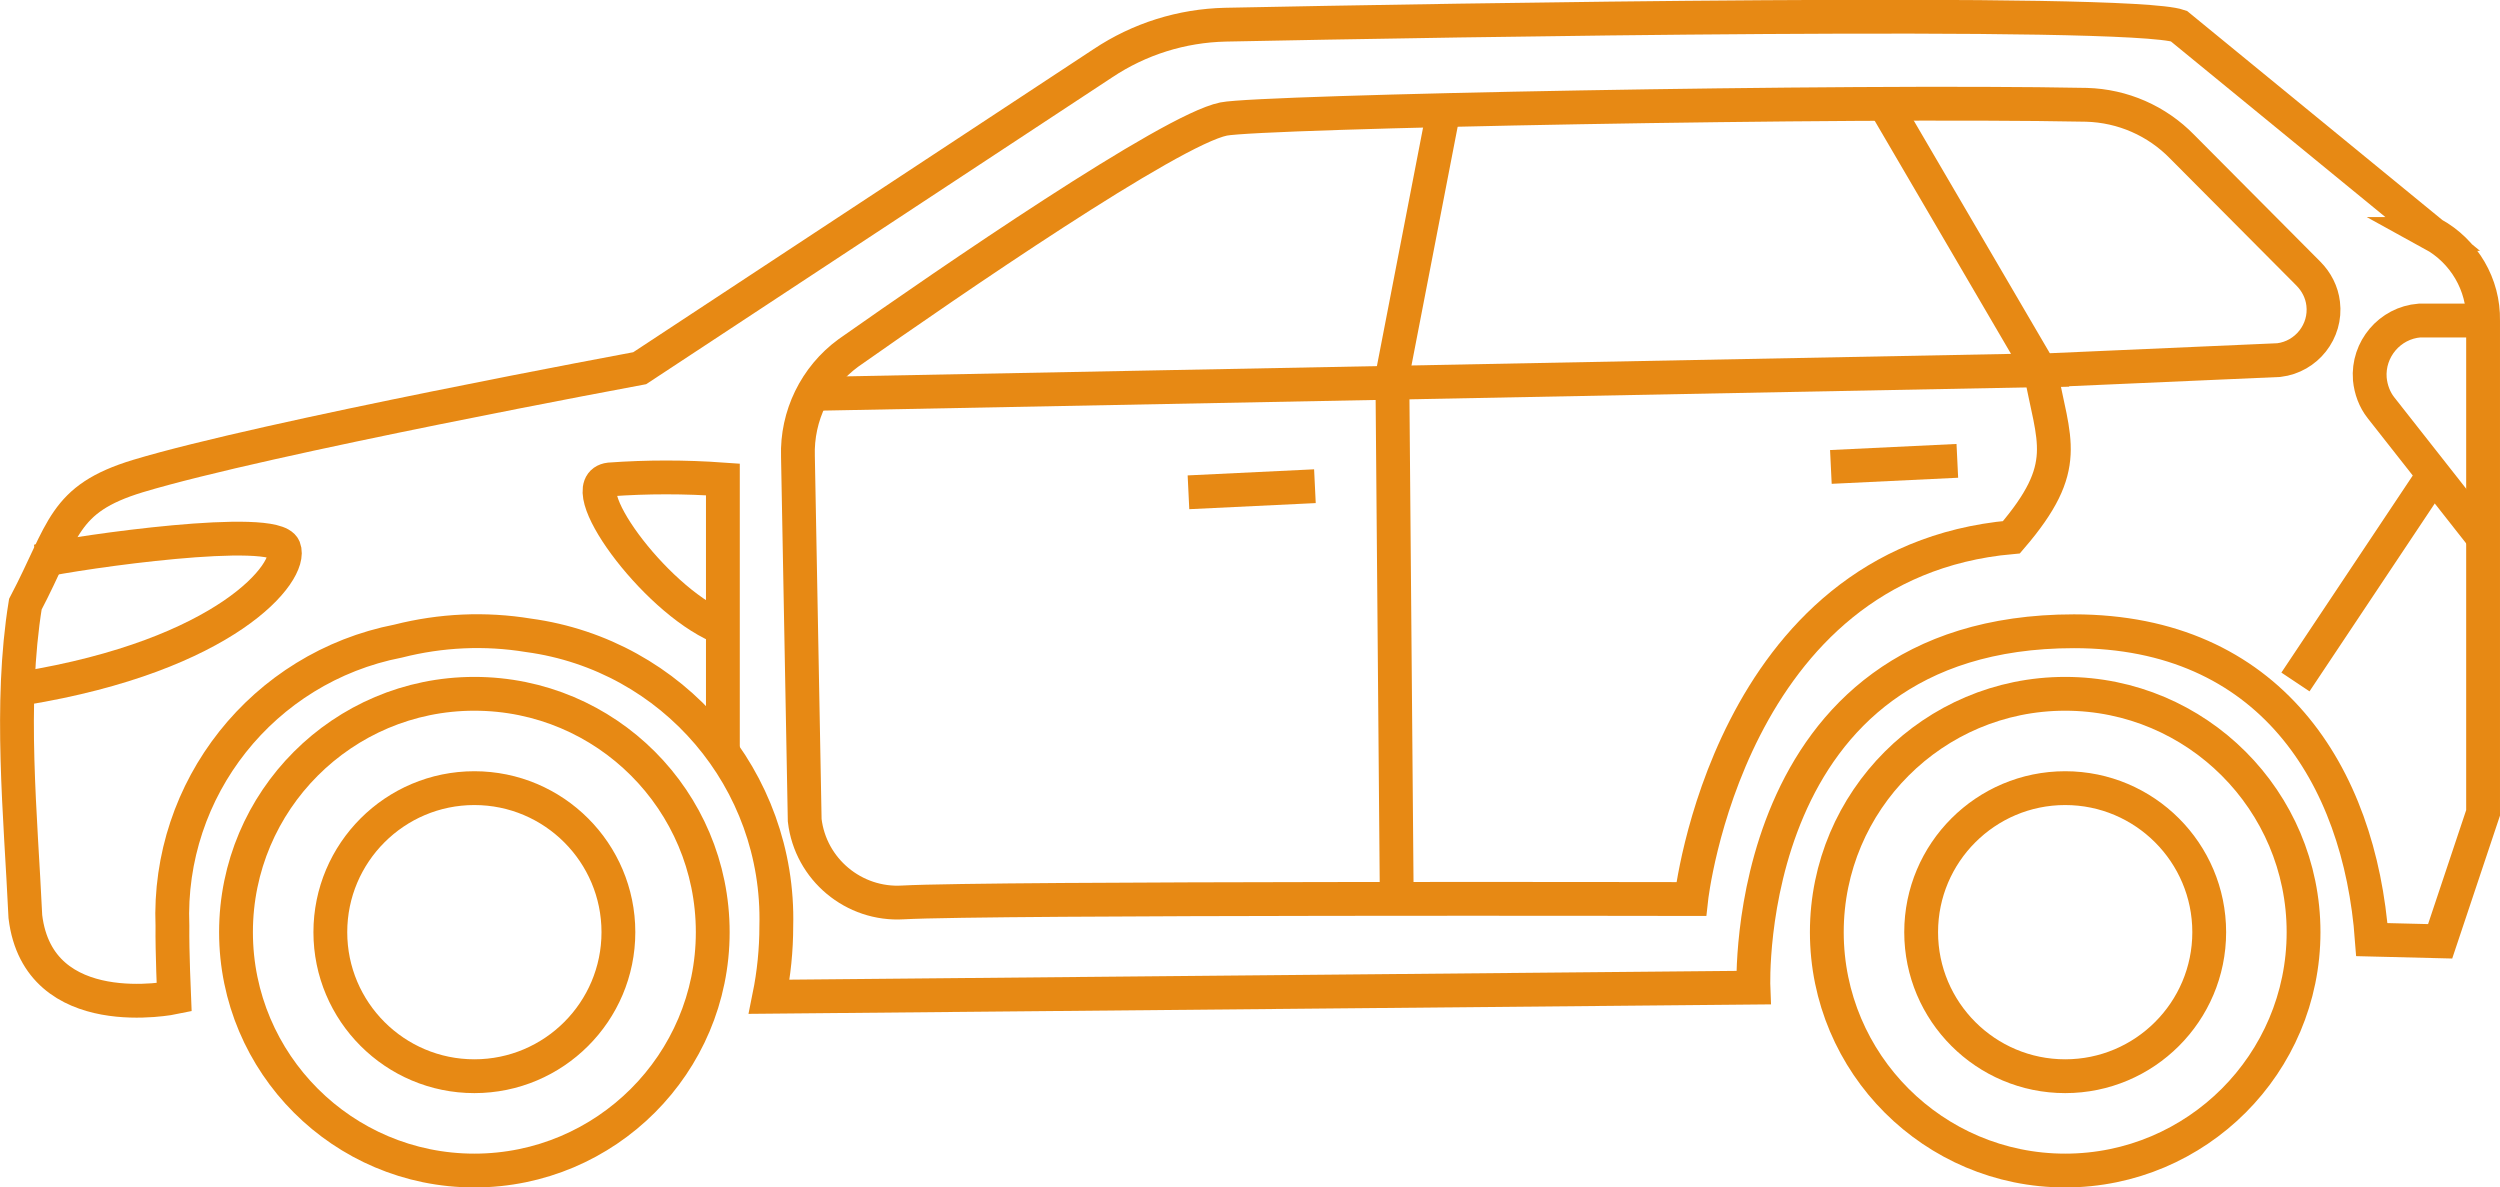
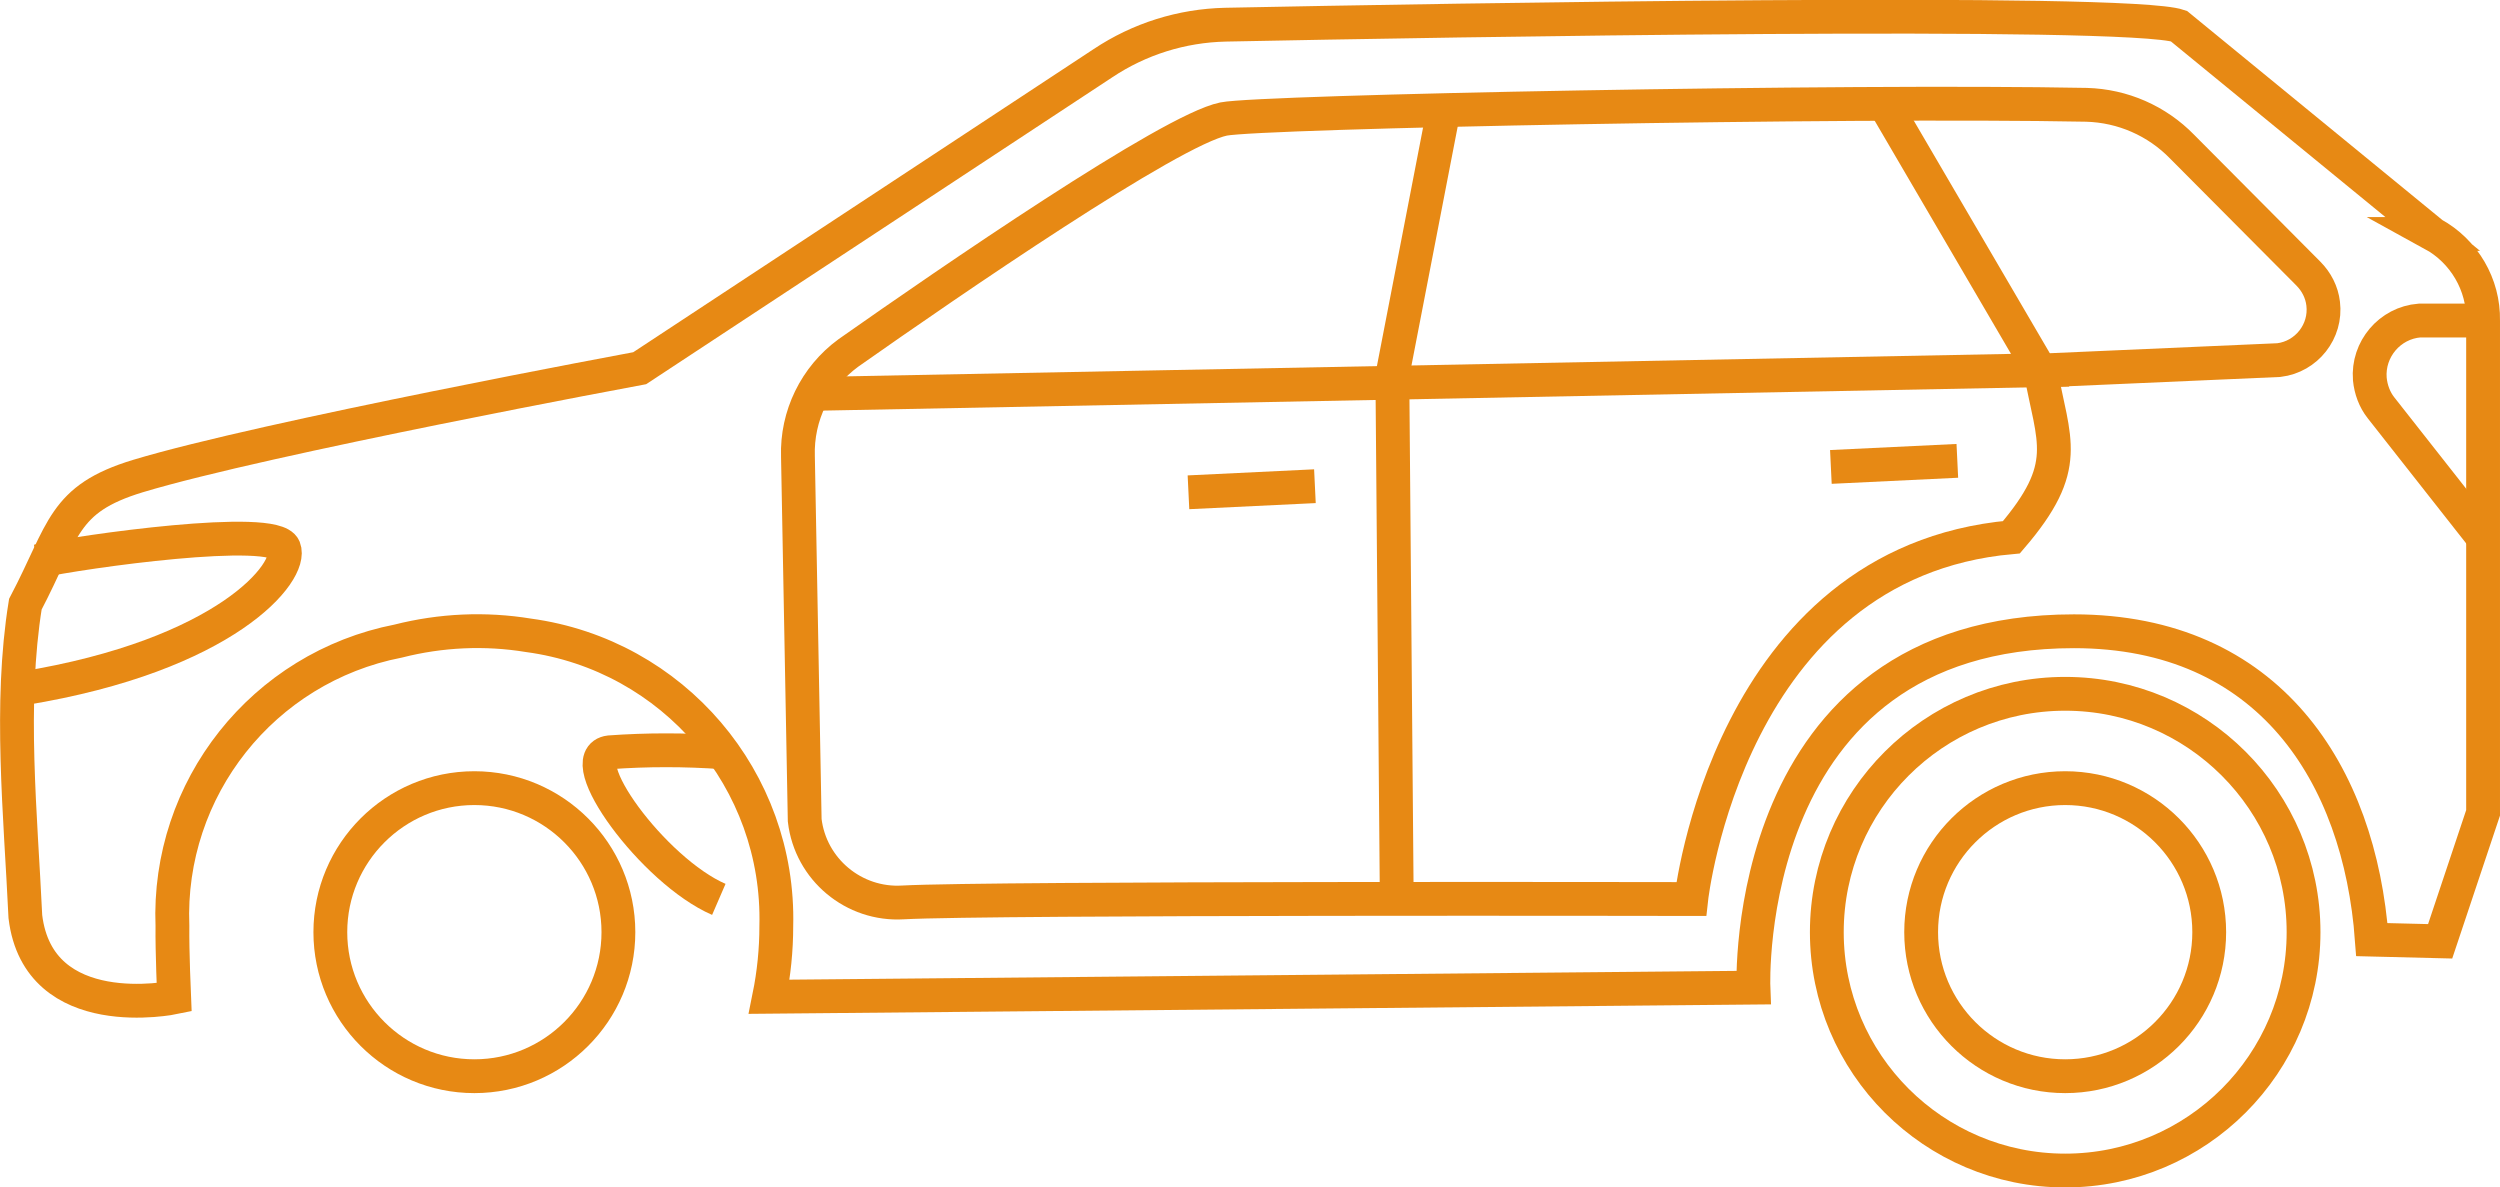
<svg xmlns="http://www.w3.org/2000/svg" id="_レイヤー_2" viewBox="0 0 73.94 35.12">
  <defs>
    <style>.cls-1{fill:none;stroke:#e78914;stroke-miterlimit:10;}</style>
  </defs>
  <g id="_レイヤー_1-2">
    <g id="_マスクグループ_37489">
      <g id="_グループ_34759">
-         <path id="_パス_6797" class="cls-1" d="M6.98,27.57c0,3.89,3.16,7.05,7.05,7.05,3.89,0,7.05-3.16,7.05-7.05,0-3.89-3.15-7.05-7.05-7.05h0c-3.89,0-7.05,3.16-7.05,7.05h0Z" />
        <path id="_パス_6798" class="cls-1" d="M9.77,27.57c0,2.35,1.91,4.26,4.26,4.26,2.35,0,4.26-1.91,4.26-4.26,0-2.35-1.91-4.26-4.26-4.26h0c-2.35,0-4.26,1.91-4.26,4.26h0Z" />
        <path id="_パス_6797-2" class="cls-1" d="M54.03,27.57c0,3.89,3.16,7.05,7.05,7.05,3.89,0,7.05-3.16,7.05-7.05,0-3.89-3.16-7.05-7.05-7.05h0c-3.89,0-7.05,3.16-7.05,7.05h0Z" />
        <path id="_パス_6798-2" class="cls-1" d="M56.82,27.57c0,2.35,1.91,4.26,4.26,4.26,2.35,0,4.26-1.91,4.26-4.26,0-2.35-1.91-4.26-4.26-4.26h0c-2.35,0-4.26,1.91-4.26,4.26h0Z" />
        <path id="_パス_7528" class="cls-1" d="M71.95,6.92l-7.51-6.15c-1.5-.52-21.77-.17-28.2-.04-1.29.03-2.54.42-3.62,1.14l-13.7,9.02s-11.1,2.06-14.84,3.19c-2.24.68-2.18,1.6-3.33,3.79-.48,2.97-.14,6.23,0,9.24.39,3.23,4.4,2.39,4.4,2.39,0,0-.06-1.38-.05-2.11-.16-4.07,2.68-7.65,6.68-8.43,1.26-.32,2.57-.38,3.85-.17,4.28.58,7.44,4.28,7.33,8.6,0,.7-.07,1.4-.21,2.09l29.11-.27s-.42-10.54,9.48-10.54c5.77,0,8.45,4.23,8.81,9.12l2.02.05,1.27-3.8v-14.56c.02-1.06-.56-2.05-1.49-2.56Z" />
        <path id="_パス_6800" class="cls-1" d="M60.34,10.96l7.06-.31c.82-.1,1.41-.85,1.31-1.67-.04-.34-.2-.65-.44-.89l-3.73-3.75c-.75-.77-1.76-1.21-2.83-1.24-7.08-.14-24.42.2-25.52.42-1.57.32-8.1,4.81-11.1,6.92-.97.71-1.53,1.86-1.49,3.06l.2,10.76c.17,1.45,1.45,2.52,2.91,2.43,2.58-.14,23.31-.1,23.31-.1,0,0,1.09-9.95,9.47-10.7,1.81-2.11,1.24-2.82.86-4.93" />
        <path id="_パス_6801" class="cls-1" d="M1.11,16.6c1.33-.29,7.01-1.09,7.29-.39s-1.71,3.17-7.72,4.15" />
-         <path id="_パス_6802" class="cls-1" d="M21.38,22.25v-8.07c-1.12-.08-2.24-.08-3.35,0-1.16.14,1.29,3.51,3.23,4.35" />
-         <line id="_線_28" class="cls-1" x1="67.89" y1="20.17" x2="71.87" y2="14.2" />
+         <path id="_パス_6802" class="cls-1" d="M21.38,22.25c-1.12-.08-2.24-.08-3.35,0-1.16.14,1.29,3.51,3.23,4.35" />
        <path id="_パス_6804" class="cls-1" d="M55.79,3.17l4.55,7.78-36.31.7" />
        <path id="_パス_6805" class="cls-1" d="M42.73,3.09l-1.55,8.01.13,15.45" />
        <line id="_線_29" class="cls-1" x1="38.89" y1="14.38" x2="35.15" y2="14.56" />
        <line id="_線_30" class="cls-1" x1="57.89" y1="13.63" x2="54.15" y2="13.81" />
        <path id="_パス_7529" class="cls-1" d="M73.44,9.48h-1.88c-.88.07-1.54.85-1.47,1.73.03.31.14.61.33.85l3.06,3.89" />
      </g>
    </g>
  </g>
</svg>